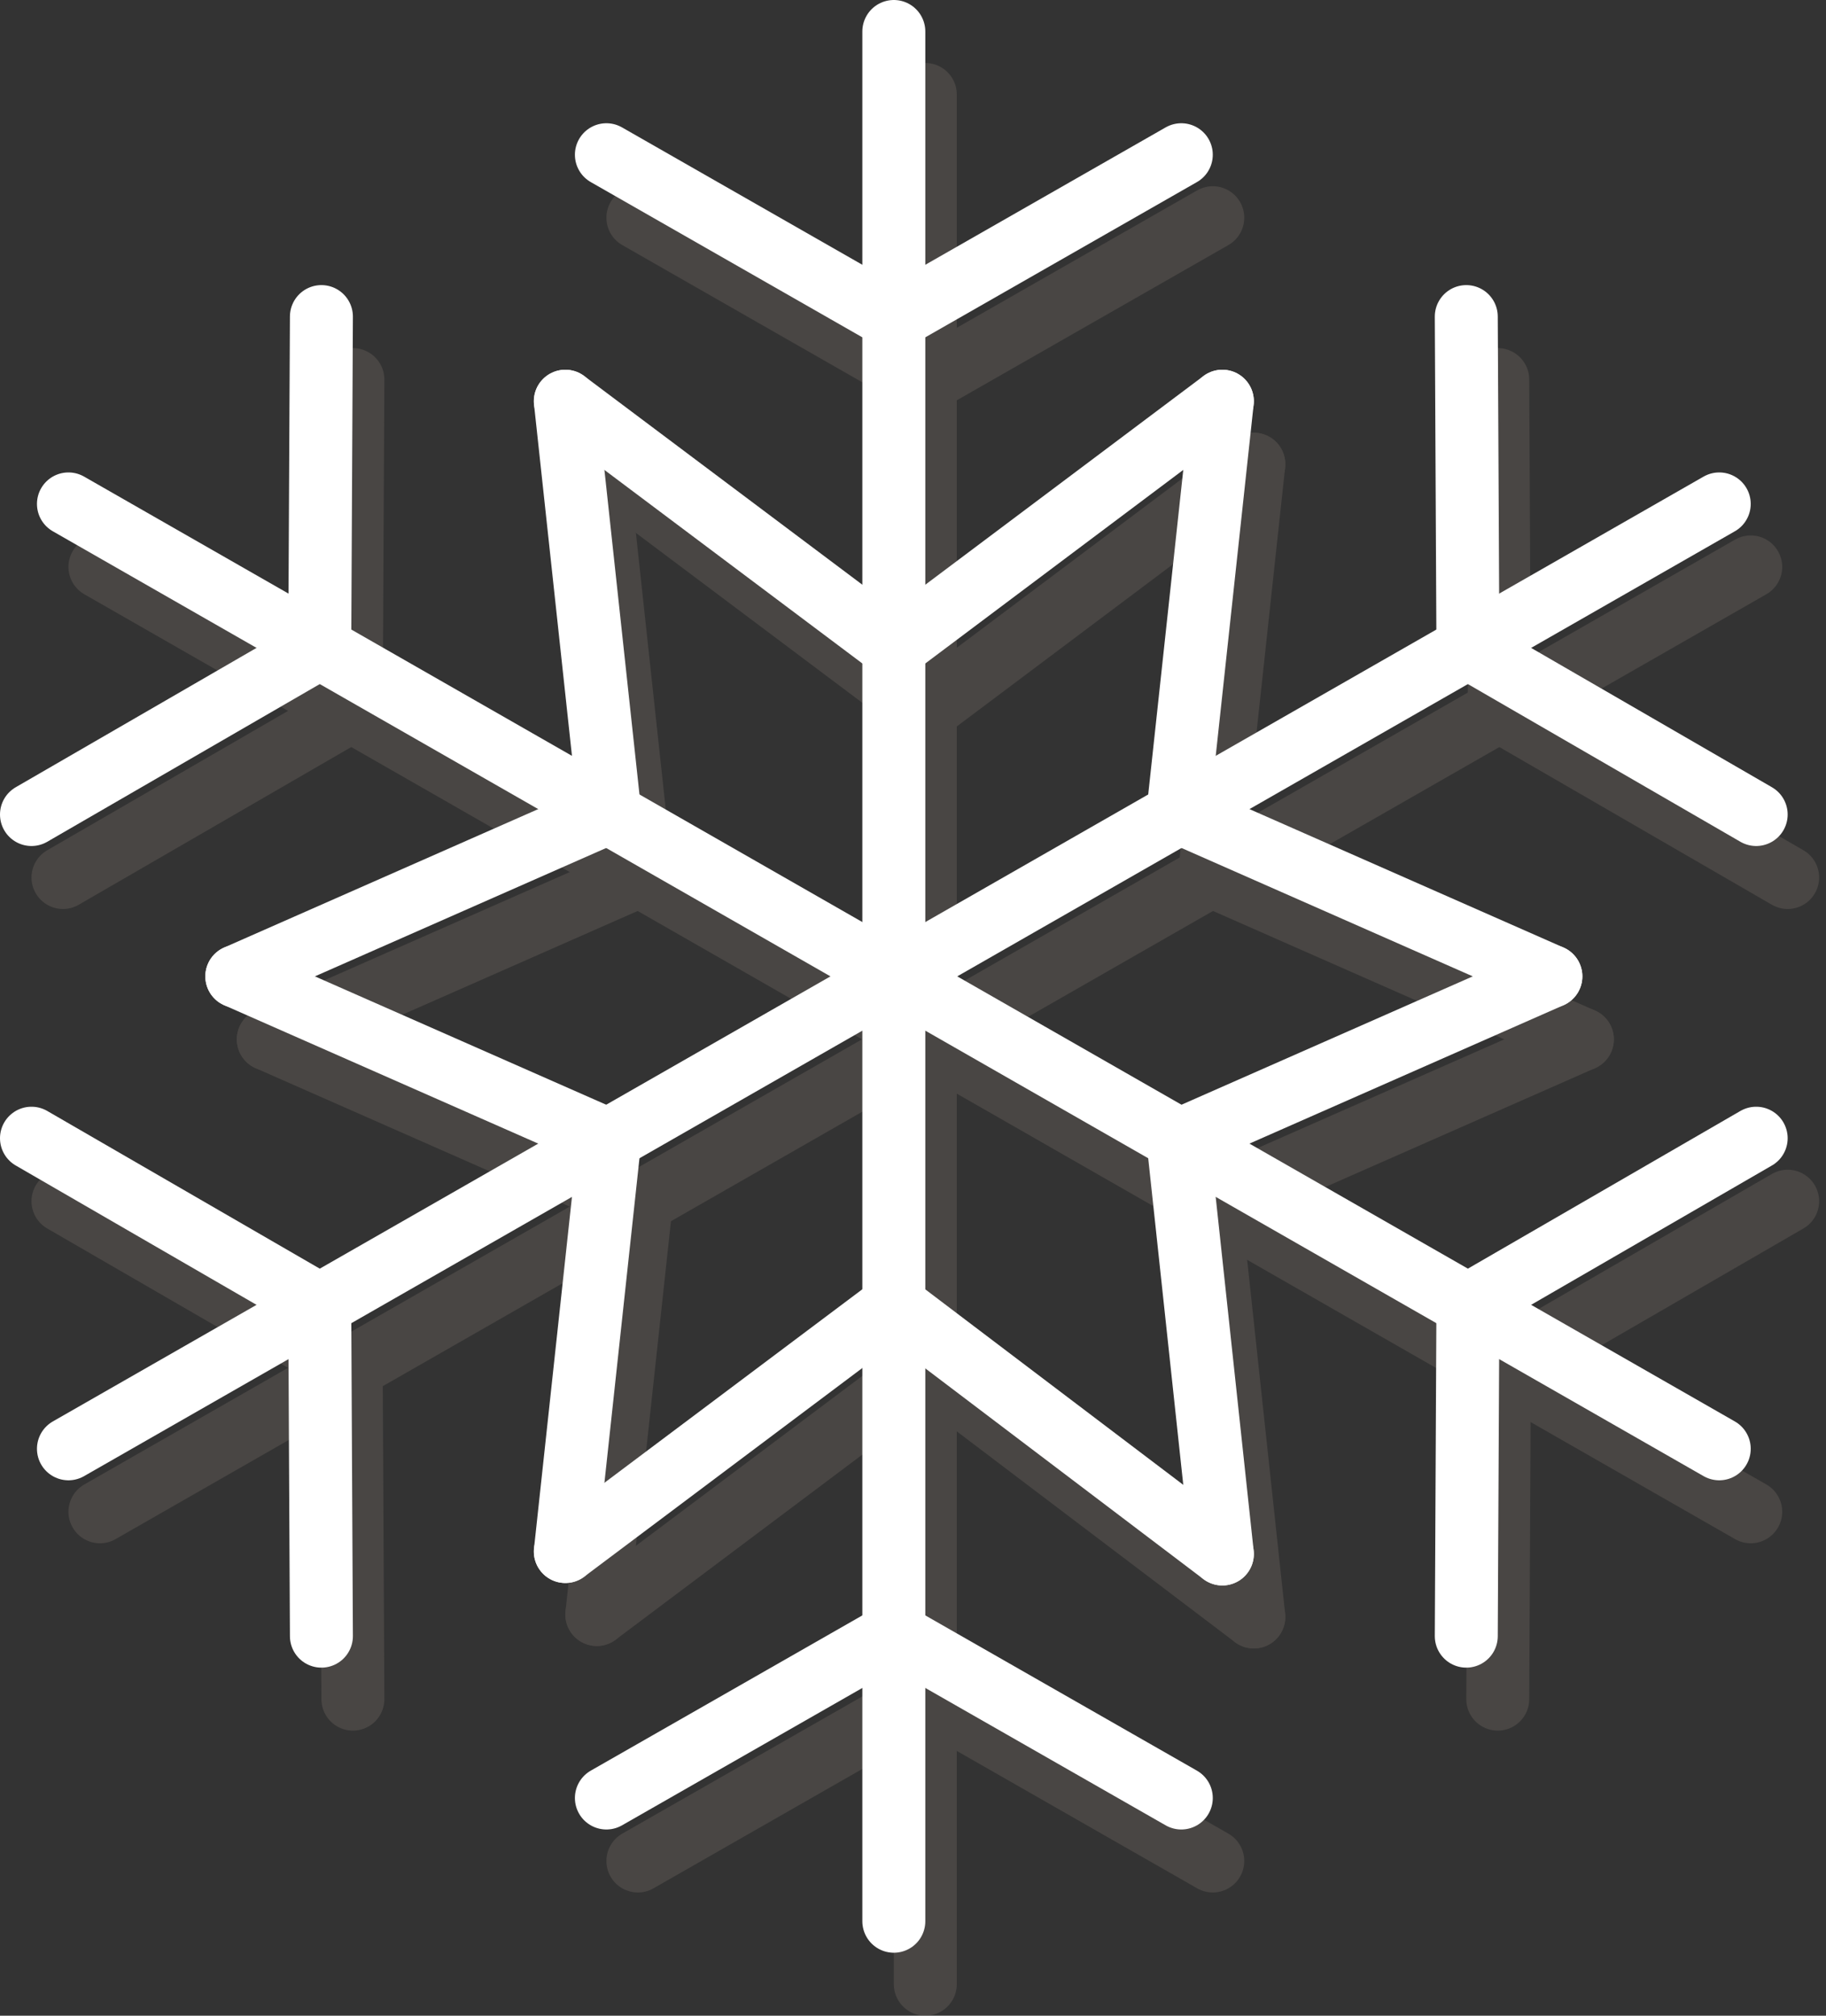
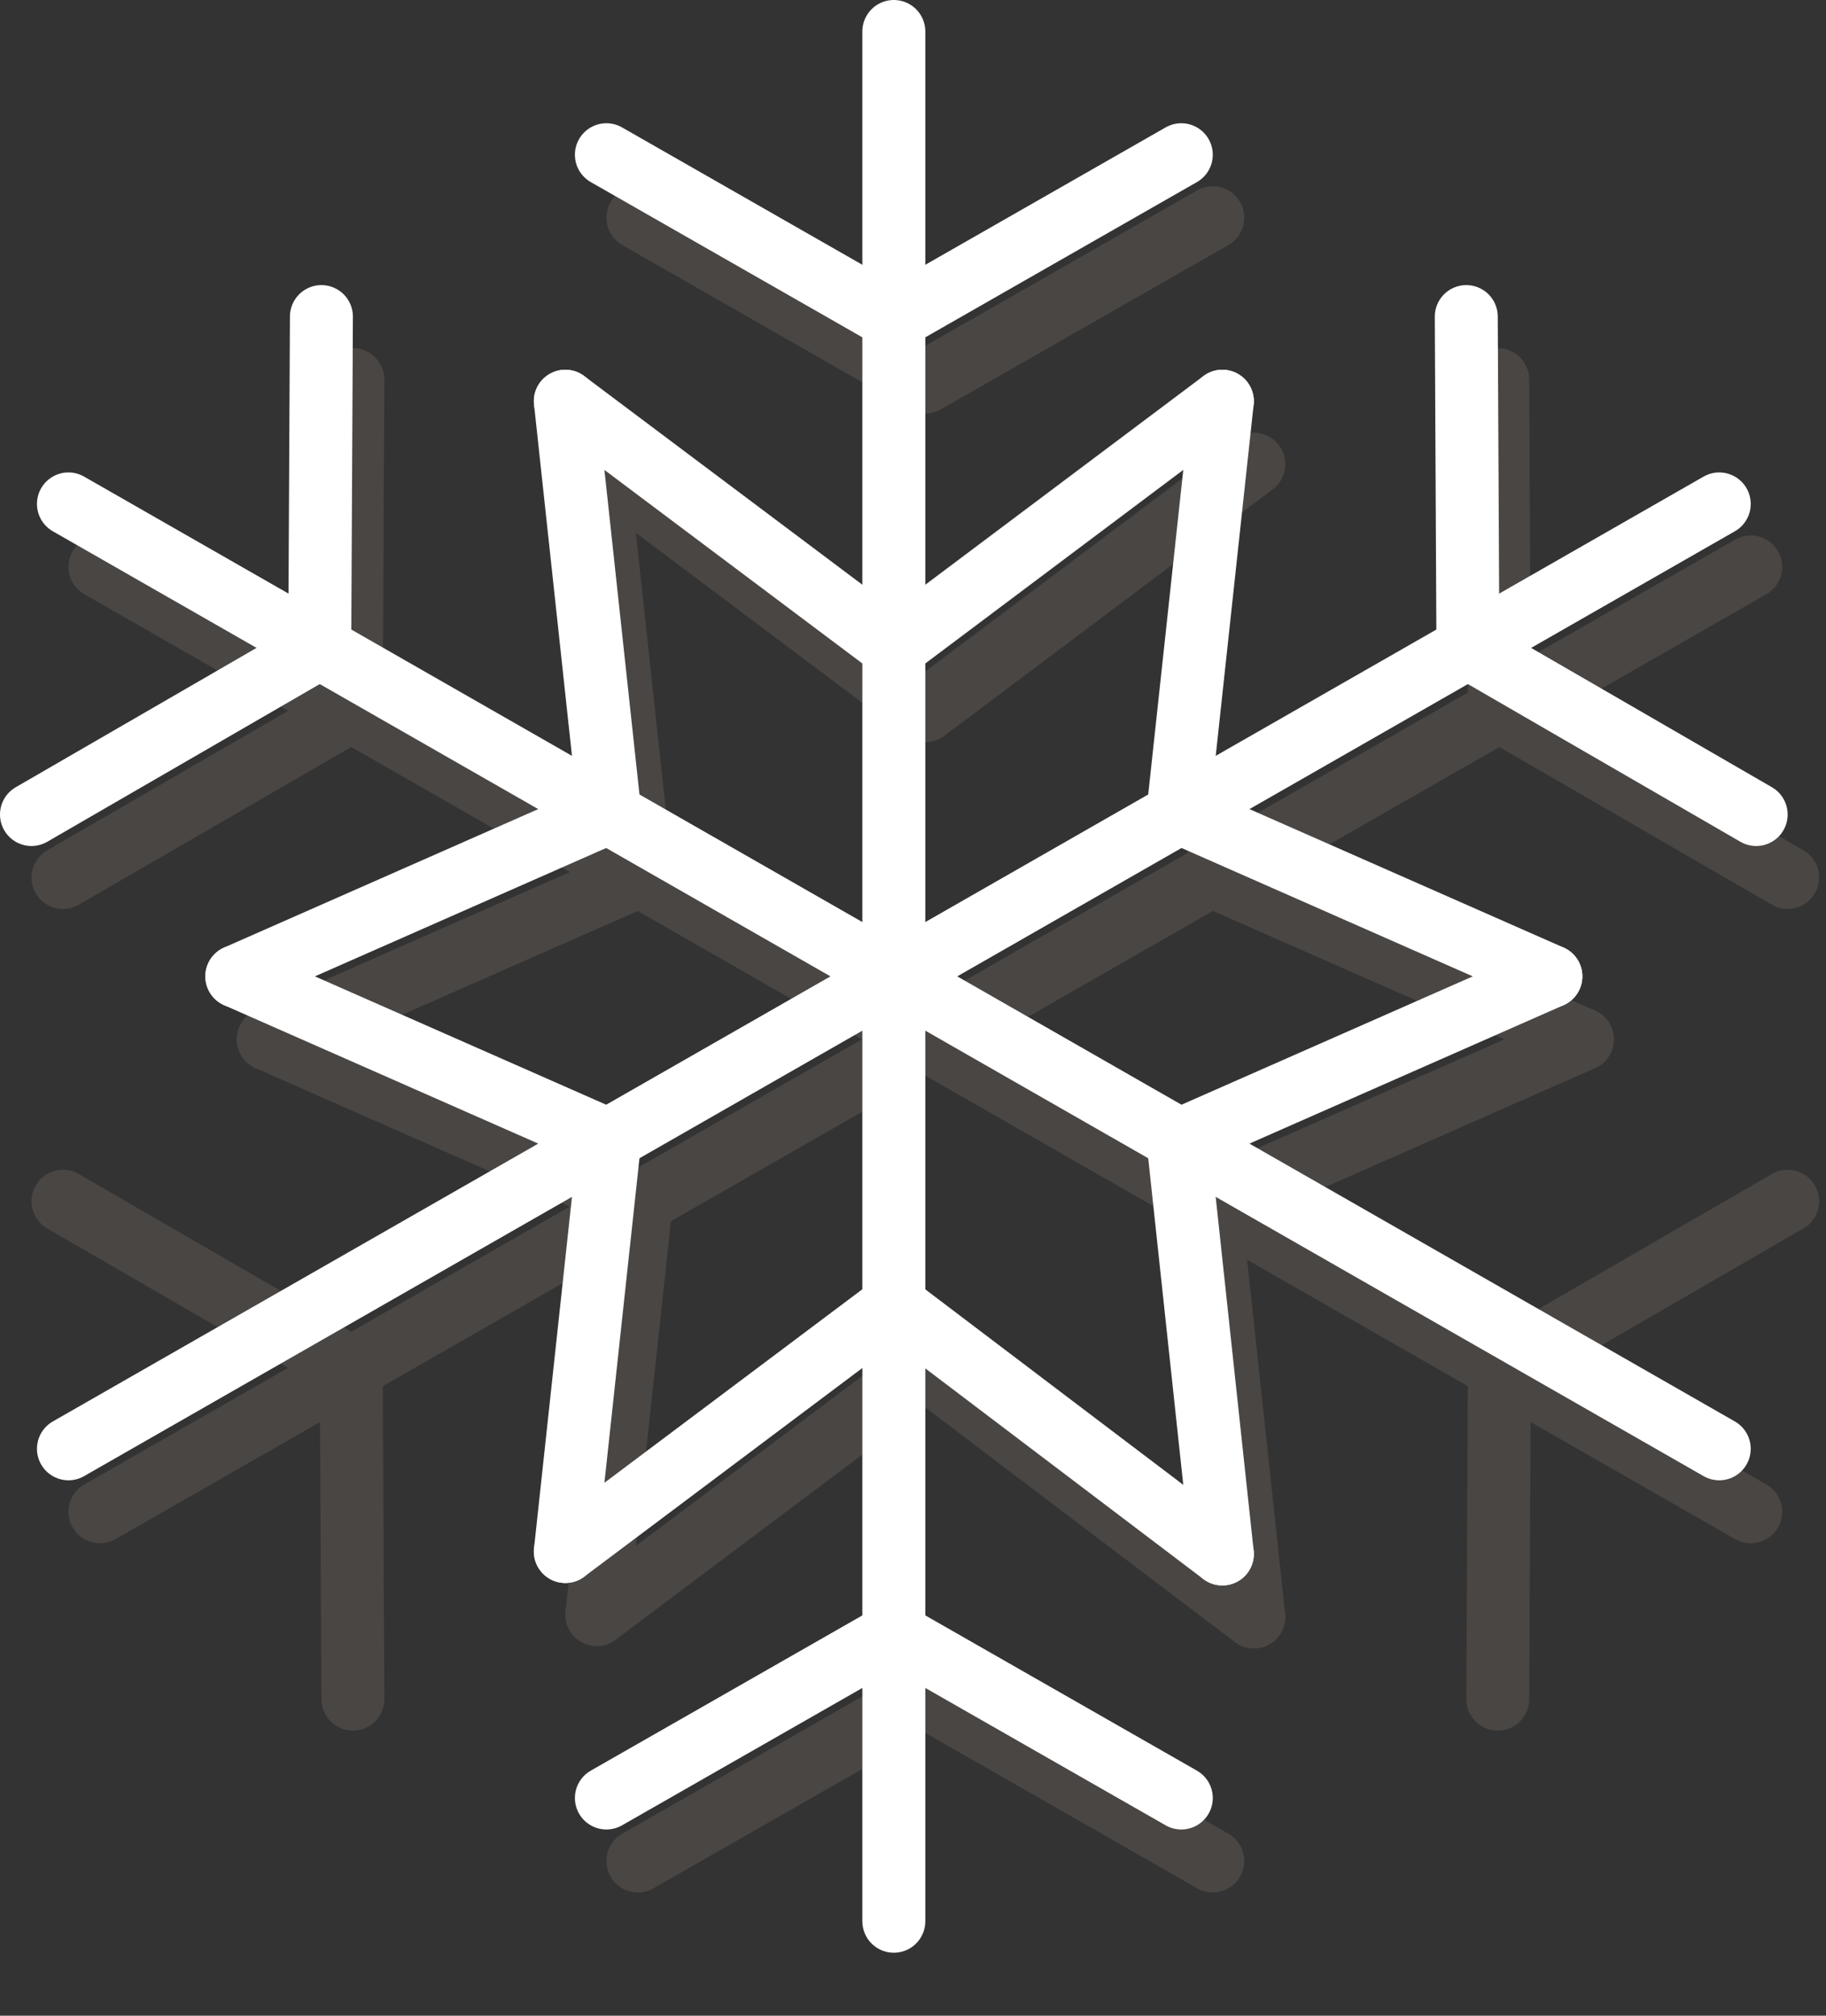
<svg xmlns="http://www.w3.org/2000/svg" width="58" height="64" viewBox="0 0 58 64" fill="none">
  <rect x="0" y="0" width="58" height="64" fill="#333333" stroke="none" />
  <g opacity="0.3">
    <path d="M18.956 51.261L29.391 43.435L39.826 51.339" stroke="#7C726A" stroke-width="2" stroke-linecap="round" stroke-linejoin="round" />
    <path d="M20.261 59.087L29.391 53.87L38.522 59.087" stroke="#7C726A" stroke-width="2" stroke-linecap="round" stroke-linejoin="round" />
-     <path d="M29.391 3V63" stroke="#7C726A" stroke-width="2" stroke-linecap="round" stroke-linejoin="round" />
    <path d="M39.826 14.739L29.391 22.565L18.956 14.739" stroke="#7C726A" stroke-width="2" stroke-linecap="round" stroke-linejoin="round" />
    <path d="M38.522 6.913L29.391 12.13L20.261 6.913" stroke="#7C726A" stroke-width="2" stroke-linecap="round" stroke-linejoin="round" />
    <path d="M39.826 51.339L38.417 38.217L50.261 33" stroke="#7C726A" stroke-width="2" stroke-linecap="round" stroke-linejoin="round" />
    <path d="M18.957 14.739L20.366 27.782L8.522 33" stroke="#7C726A" stroke-width="2" stroke-linecap="round" stroke-linejoin="round" />
-     <path d="M50.261 33L38.417 27.782L39.826 14.739" stroke="#7C726A" stroke-width="2" stroke-linecap="round" stroke-linejoin="round" />
+     <path d="M50.261 33L38.417 27.782" stroke="#7C726A" stroke-width="2" stroke-linecap="round" stroke-linejoin="round" />
    <path d="M8.522 33L20.366 38.217L18.957 51.261" stroke="#7C726A" stroke-width="2" stroke-linecap="round" stroke-linejoin="round" />
    <path d="M47.574 53.948L47.626 43.435L56.782 38.139" stroke="#7C726A" stroke-width="2" stroke-linecap="round" stroke-linejoin="round" />
    <path d="M3.174 18L55.609 48" stroke="#7C726A" stroke-width="2" stroke-linecap="round" stroke-linejoin="round" />
    <path d="M11.209 12.052L11.156 22.565L2 27.861" stroke="#7C726A" stroke-width="2" stroke-linecap="round" stroke-linejoin="round" />
    <path d="M56.782 27.861L47.626 22.565L47.574 12.052" stroke="#7C726A" stroke-width="2" stroke-linecap="round" stroke-linejoin="round" />
    <path d="M3.174 48L55.609 18" stroke="#7C726A" stroke-width="2" stroke-linecap="round" stroke-linejoin="round" />
    <path d="M2 38.139L11.156 43.435L11.209 53.948" stroke="#7C726A" stroke-width="2" stroke-linecap="round" stroke-linejoin="round" />
  </g>
  <path d="M17.956 49.261L28.391 41.435L38.826 49.339" stroke="white" stroke-width="2" stroke-linecap="round" stroke-linejoin="round" />
  <path d="M19.261 57.087L28.391 51.87L37.522 57.087" stroke="white" stroke-width="2" stroke-linecap="round" stroke-linejoin="round" />
  <path d="M28.391 1V61" stroke="white" stroke-width="2" stroke-linecap="round" stroke-linejoin="round" />
  <path d="M38.826 12.739L28.391 20.565L17.956 12.739" stroke="white" stroke-width="2" stroke-linecap="round" stroke-linejoin="round" />
  <path d="M37.522 4.913L28.391 10.13L19.261 4.913" stroke="white" stroke-width="2" stroke-linecap="round" stroke-linejoin="round" />
  <path d="M38.826 49.339L37.417 36.217L49.261 31" stroke="white" stroke-width="2" stroke-linecap="round" stroke-linejoin="round" />
  <path d="M17.957 12.739L19.366 25.782L7.522 31" stroke="white" stroke-width="2" stroke-linecap="round" stroke-linejoin="round" />
  <path d="M49.261 31L37.417 25.782L38.826 12.739" stroke="white" stroke-width="2" stroke-linecap="round" stroke-linejoin="round" />
  <path d="M7.522 31L19.366 36.217L17.957 49.261" stroke="white" stroke-width="2" stroke-linecap="round" stroke-linejoin="round" />
-   <path d="M46.574 51.948L46.626 41.435L55.782 36.139" stroke="white" stroke-width="2" stroke-linecap="round" stroke-linejoin="round" />
  <path d="M2.174 16L54.609 46" stroke="white" stroke-width="2" stroke-linecap="round" stroke-linejoin="round" />
  <path d="M10.209 10.052L10.156 20.565L1 25.861" stroke="white" stroke-width="2" stroke-linecap="round" stroke-linejoin="round" />
  <path d="M55.782 25.861L46.626 20.565L46.574 10.052" stroke="white" stroke-width="2" stroke-linecap="round" stroke-linejoin="round" />
  <path d="M2.174 46L54.609 16" stroke="white" stroke-width="2" stroke-linecap="round" stroke-linejoin="round" />
-   <path d="M1 36.139L10.156 41.435L10.209 51.948" stroke="white" stroke-width="2" stroke-linecap="round" stroke-linejoin="round" />
</svg>